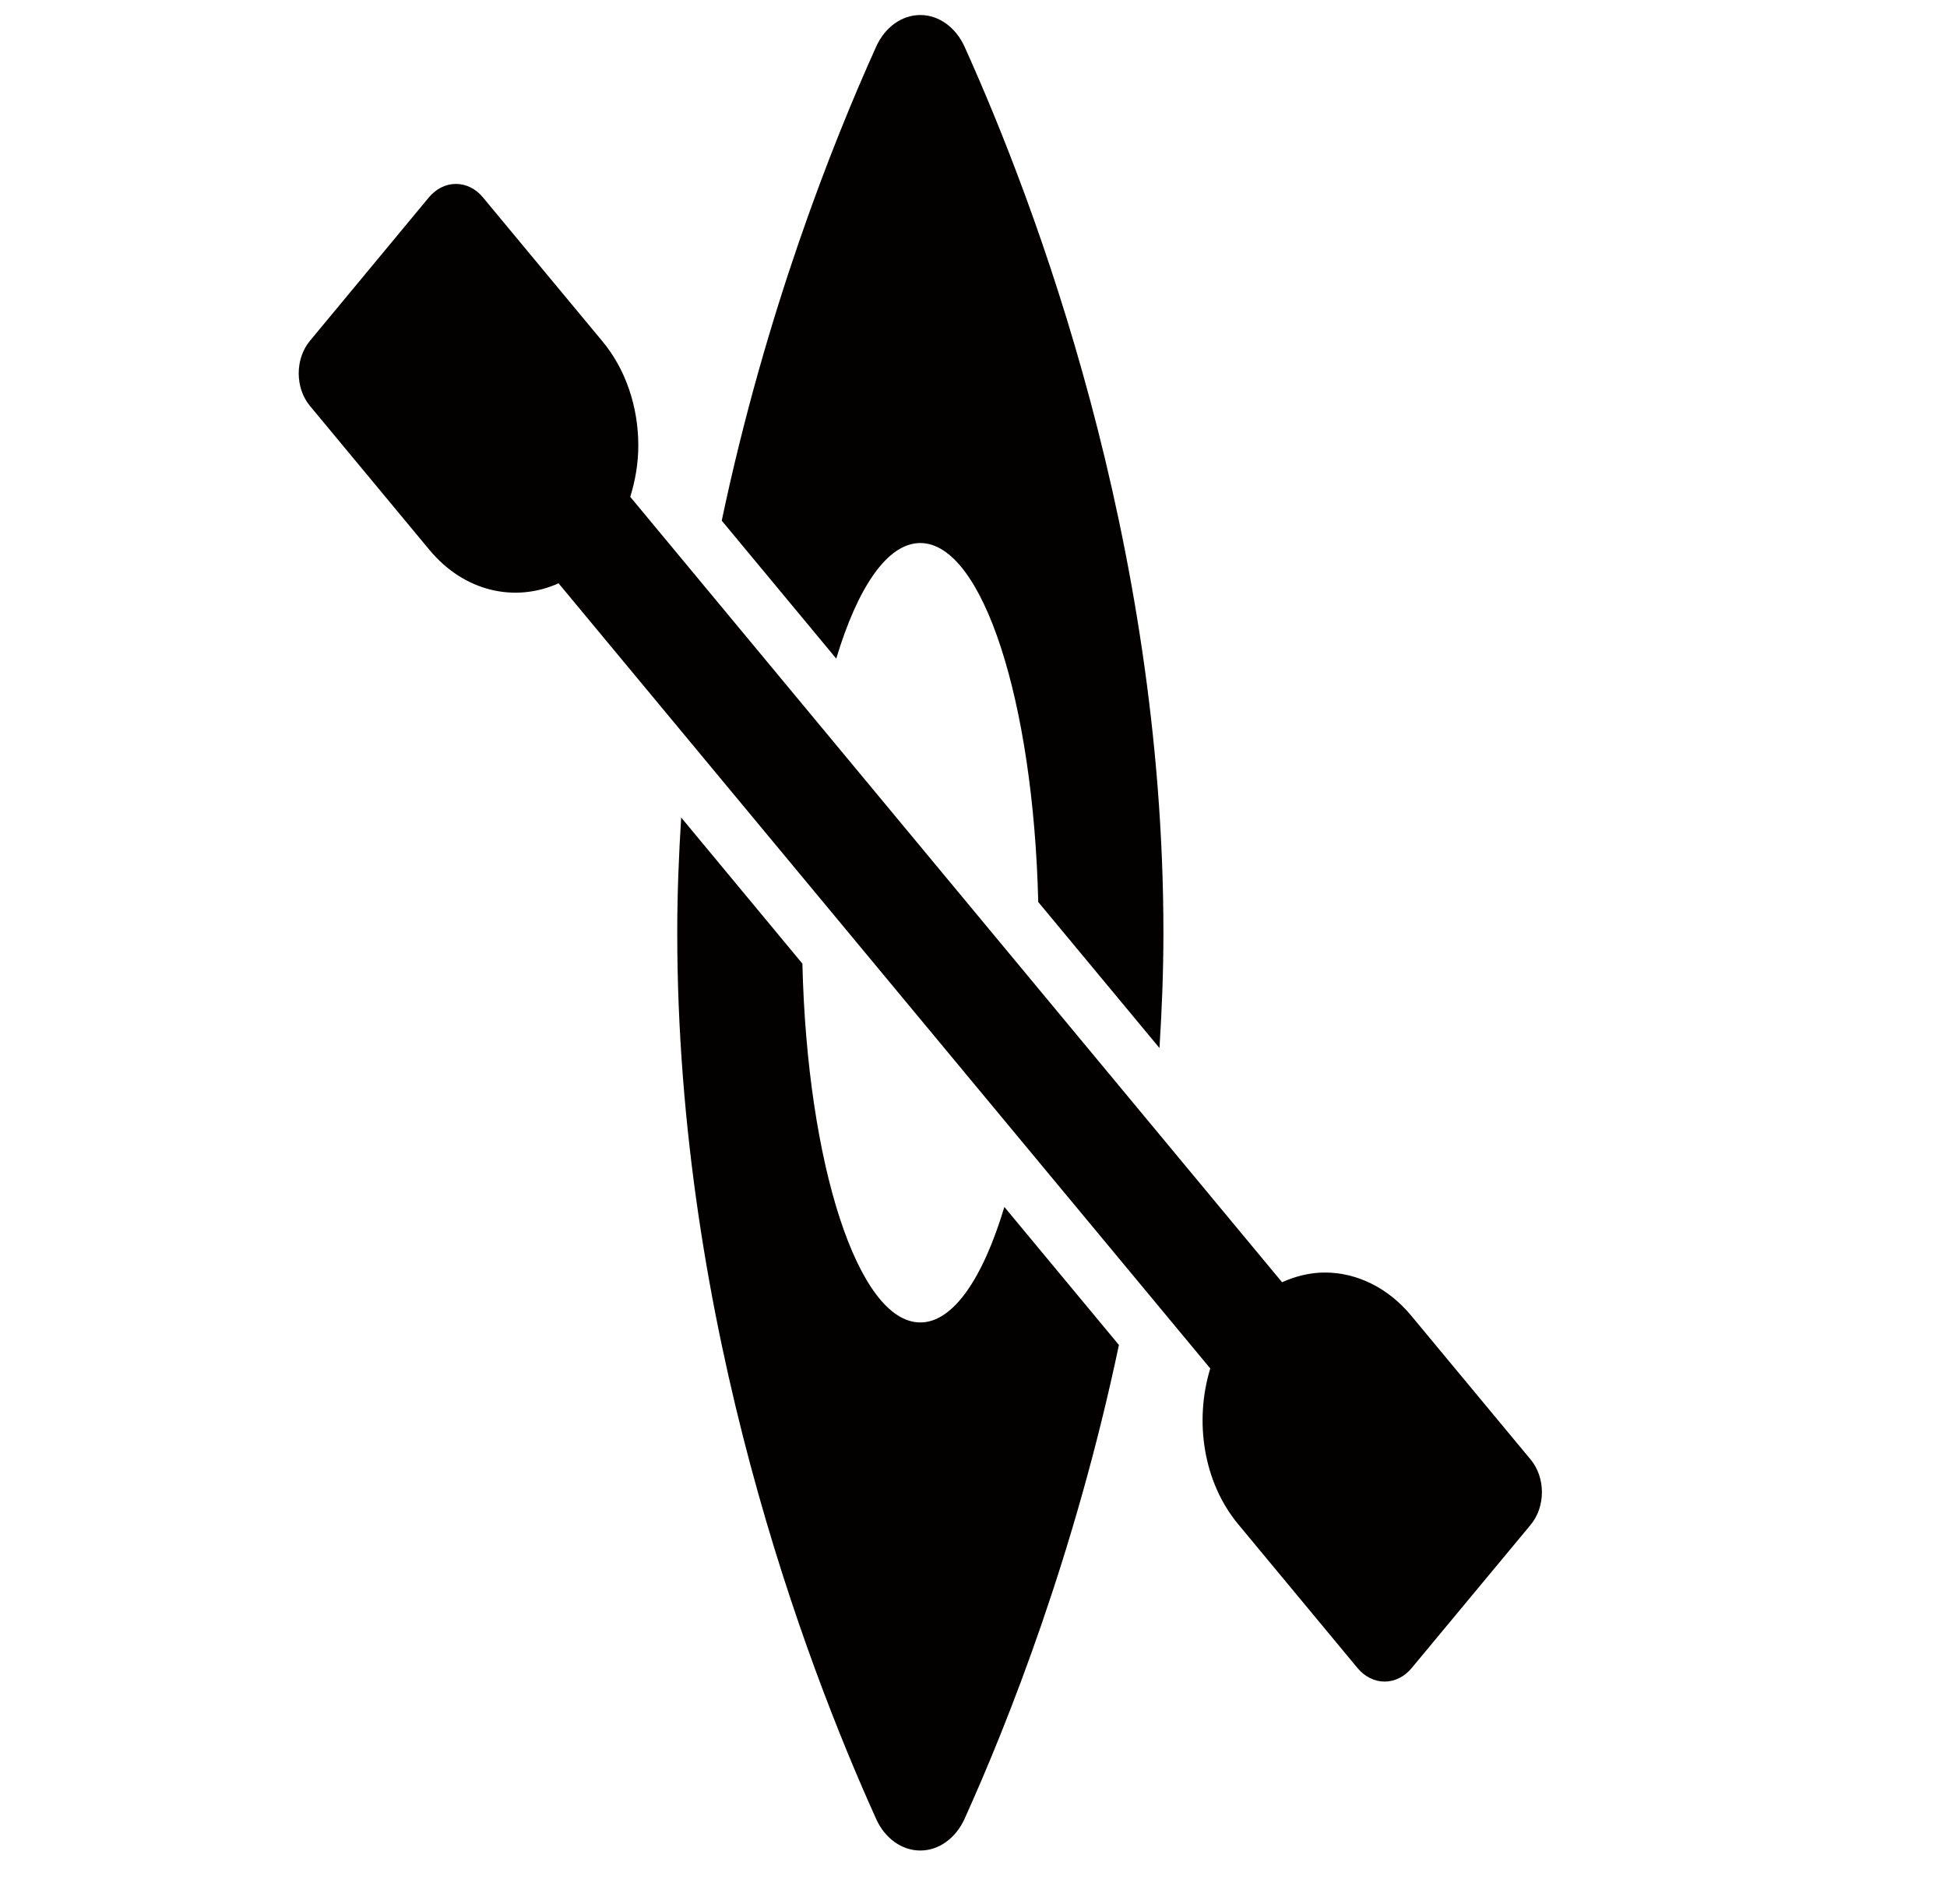
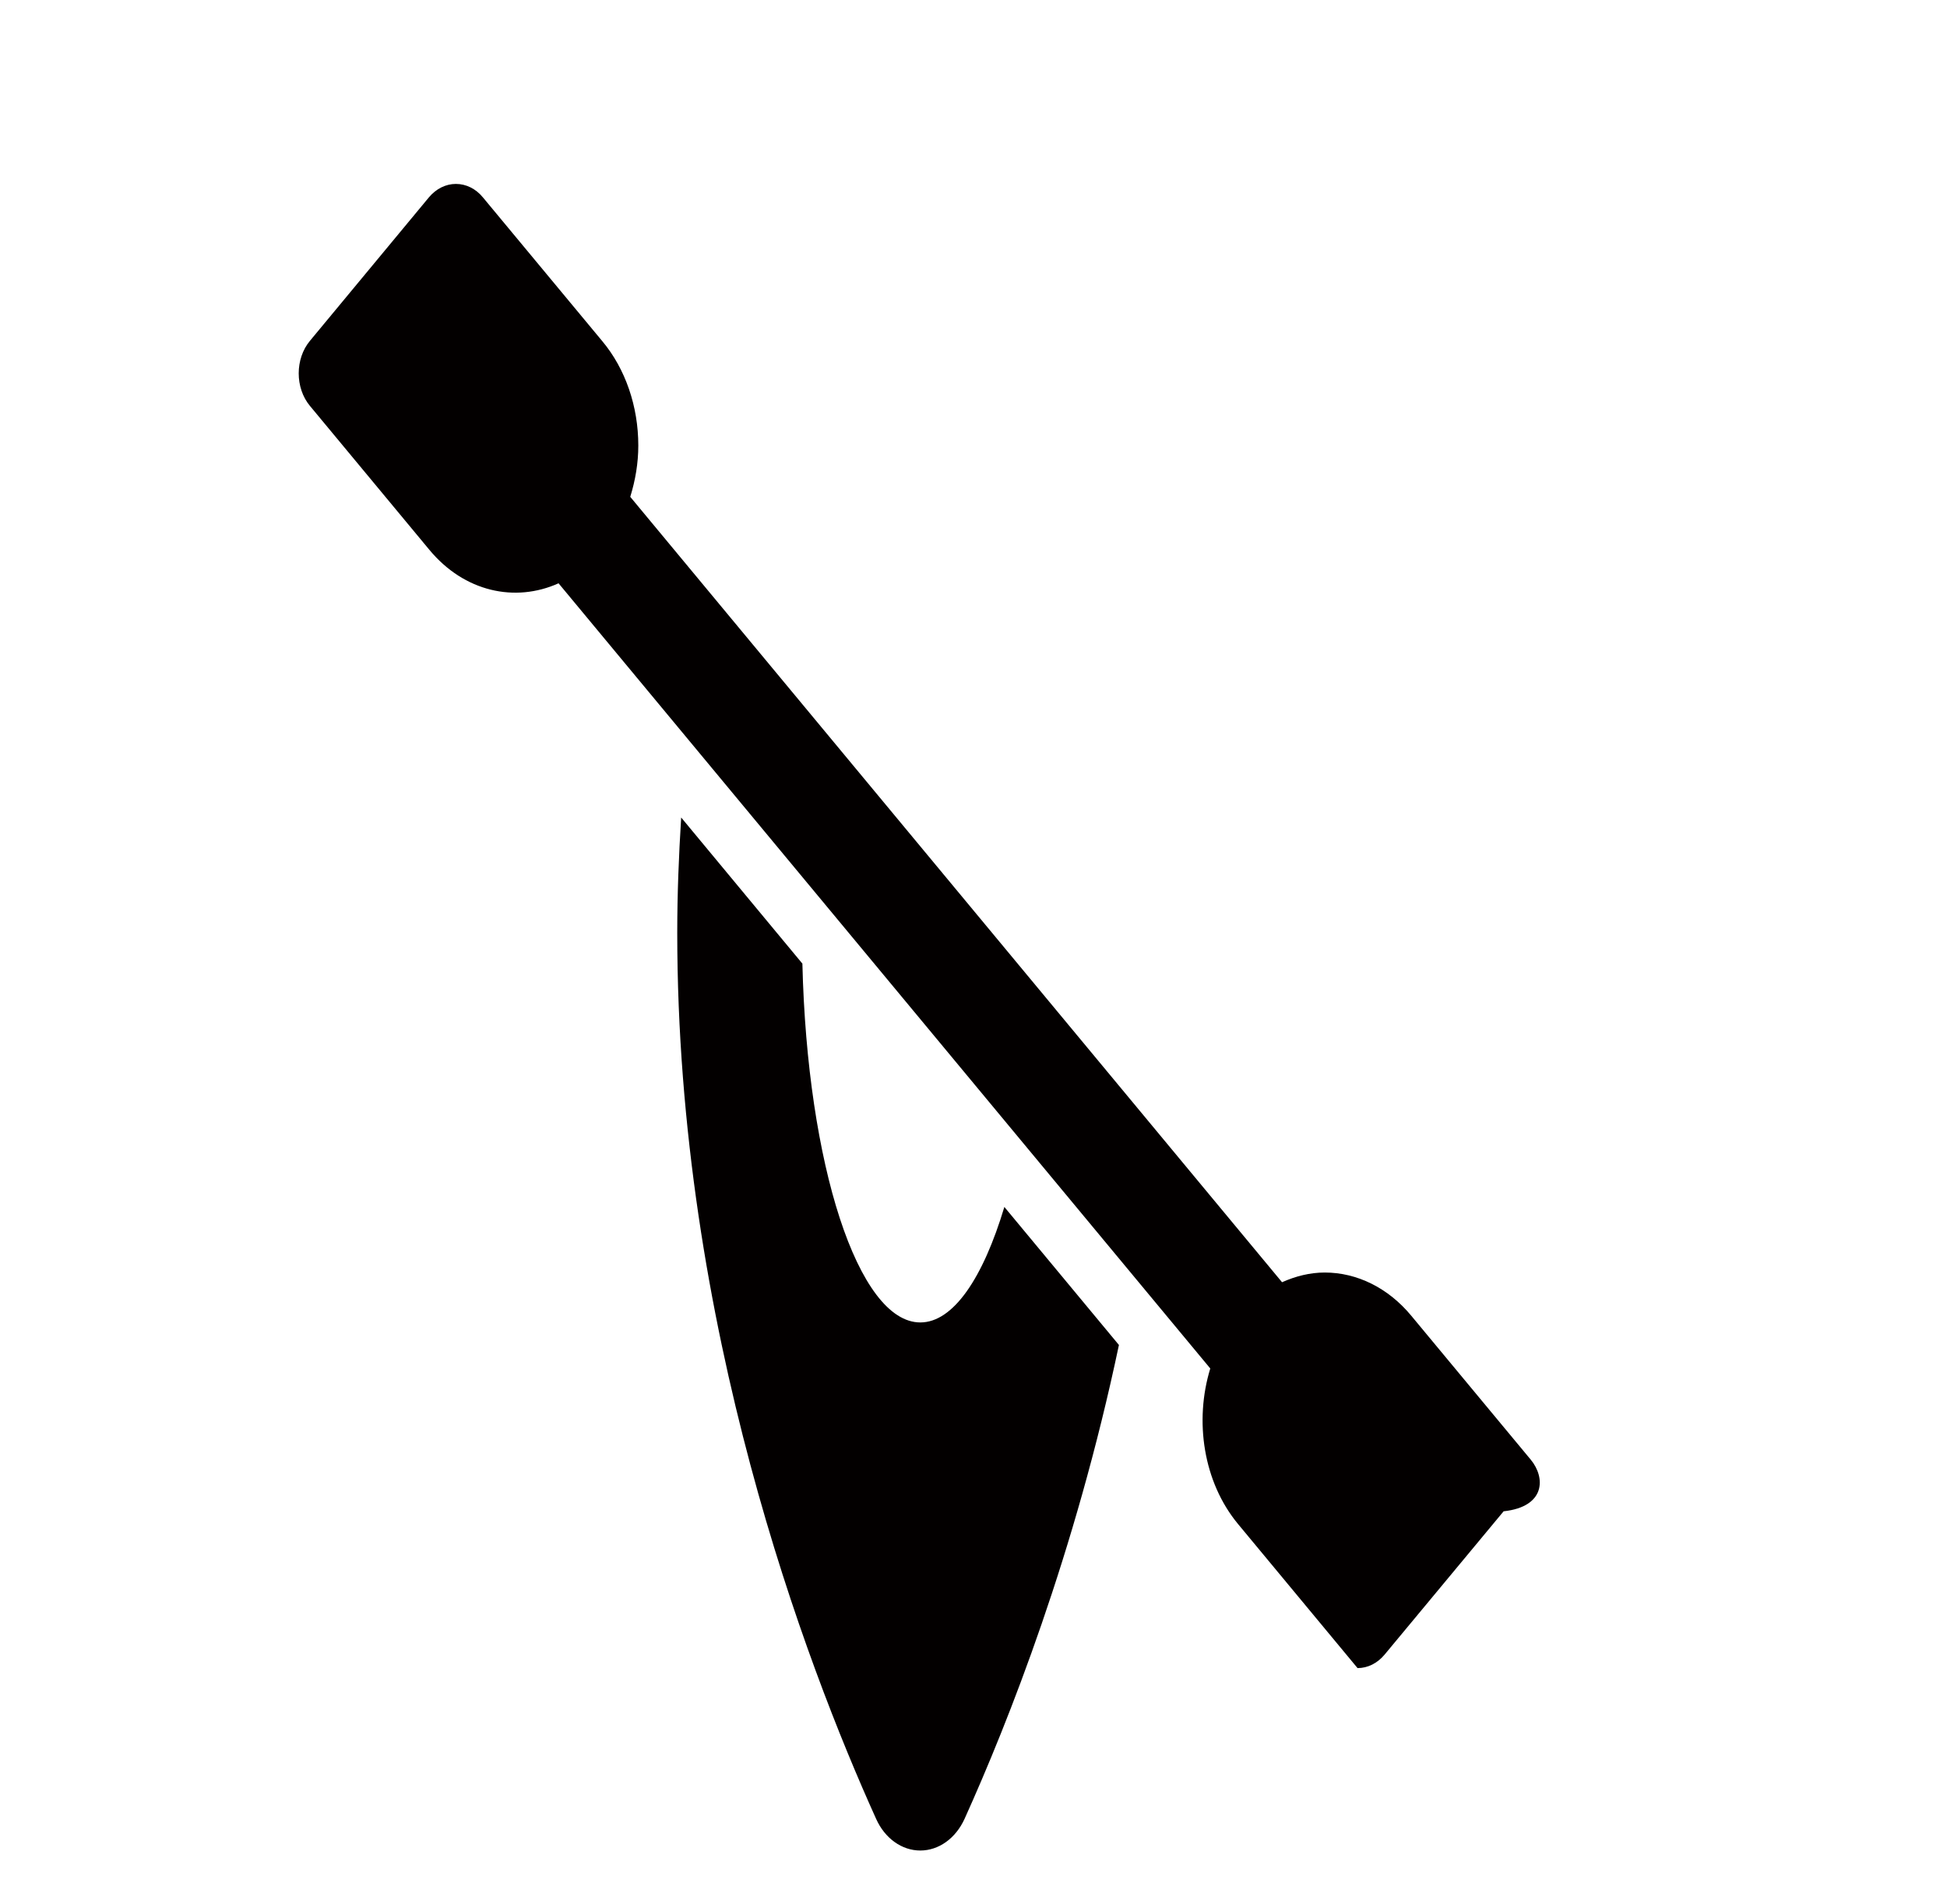
<svg xmlns="http://www.w3.org/2000/svg" version="1.1" id="Capa_1" x="0px" y="0px" width="129.57px" height="126.723px" viewBox="0 0 129.57 126.723" enable-background="new 0 0 129.57 126.723" xml:space="preserve">
  <g>
-     <path fill="#030000" d="M61.246,36.141c4.144,0,7.528,10.525,7.847,23.89l8.069,9.72c0.158-2.518,0.262-5.069,0.262-7.666   c0-26.128-8.575-48.654-13.235-58.978C63.599,1.809,62.473,1,61.248,1c-1.227-0.002-2.354,0.805-2.94,2.104   c-2.912,6.449-7.354,17.664-10.277,31.547l7.62,9.182C57.078,39.085,59.056,36.141,61.246,36.141z" />
    <path fill="#030000" d="M61.246,88.014c-4.142,0-7.528-10.521-7.848-23.881l-8.067-9.725c-0.157,2.519-0.261,5.07-0.261,7.675   c0,26.133,8.571,48.654,13.236,58.974c0.585,1.302,1.715,2.103,2.938,2.103c1.229,0,2.354-0.809,2.944-2.103   c2.913-6.452,7.352-17.662,10.275-31.543l-7.624-9.186C65.414,85.074,63.435,88.014,61.246,88.014z" />
-     <path fill="#030000" d="M101.865,97.142l-7.948-9.575c-1.525-1.843-3.599-2.875-5.758-2.875c-0.982,0-1.938,0.243-2.841,0.646   L41.942,33.066c0.337-1.085,0.536-2.237,0.536-3.416c0-2.604-0.856-5.099-2.391-6.938l-7.948-9.573   c-0.473-0.579-1.12-0.898-1.8-0.898c-0.672,0-1.317,0.319-1.8,0.898l-7.911,9.542c-0.999,1.196-0.999,3.139,0,4.336l7.945,9.574   c2.323,2.803,5.705,3.531,8.598,2.23l43.371,52.257c-1.07,3.49-0.469,7.562,1.854,10.361l7.947,9.58   c0.479,0.574,1.126,0.897,1.8,0.897c0.679,0,1.323-0.323,1.799-0.897l7.922-9.539C102.861,100.281,102.861,98.338,101.865,97.142z" />
+     <path fill="#030000" d="M101.865,97.142l-7.948-9.575c-1.525-1.843-3.599-2.875-5.758-2.875c-0.982,0-1.938,0.243-2.841,0.646   L41.942,33.066c0.337-1.085,0.536-2.237,0.536-3.416c0-2.604-0.856-5.099-2.391-6.938l-7.948-9.573   c-0.473-0.579-1.12-0.898-1.8-0.898c-0.672,0-1.317,0.319-1.8,0.898l-7.911,9.542c-0.999,1.196-0.999,3.139,0,4.336l7.945,9.574   c2.323,2.803,5.705,3.531,8.598,2.23l43.371,52.257c-1.07,3.49-0.469,7.562,1.854,10.361l7.947,9.58   c0.679,0,1.323-0.323,1.799-0.897l7.922-9.539C102.861,100.281,102.861,98.338,101.865,97.142z" />
  </g>
</svg>